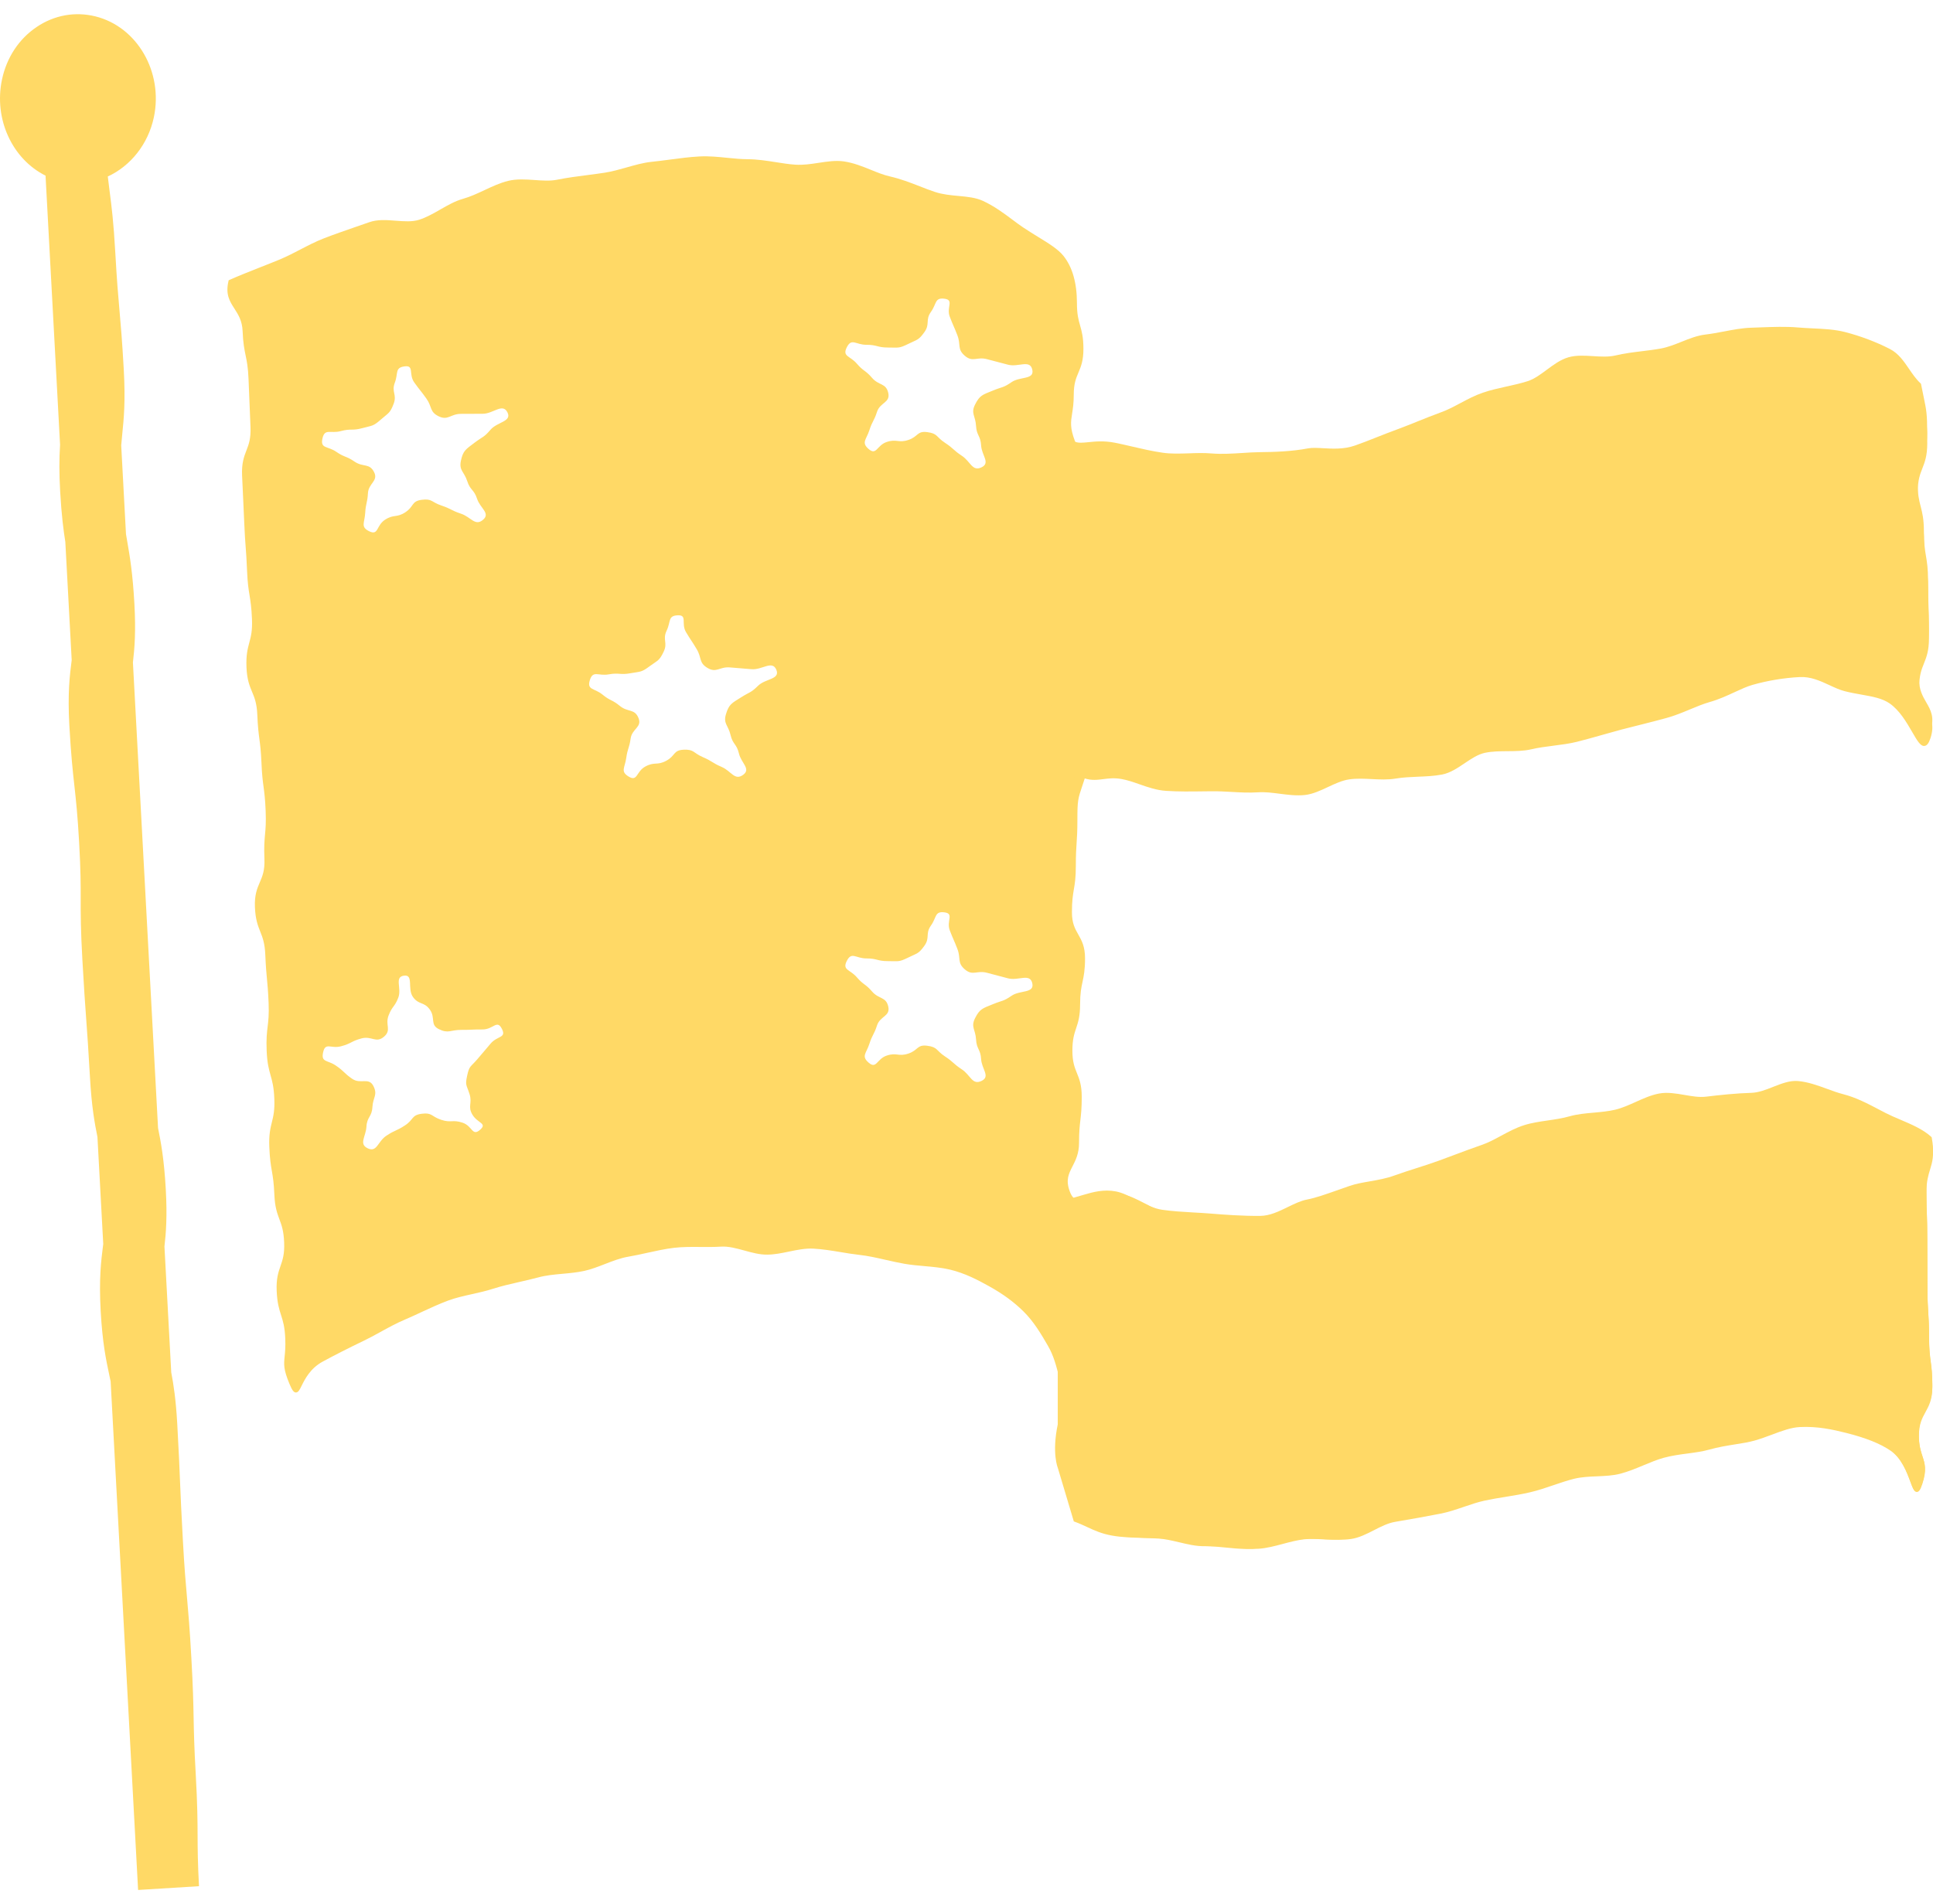
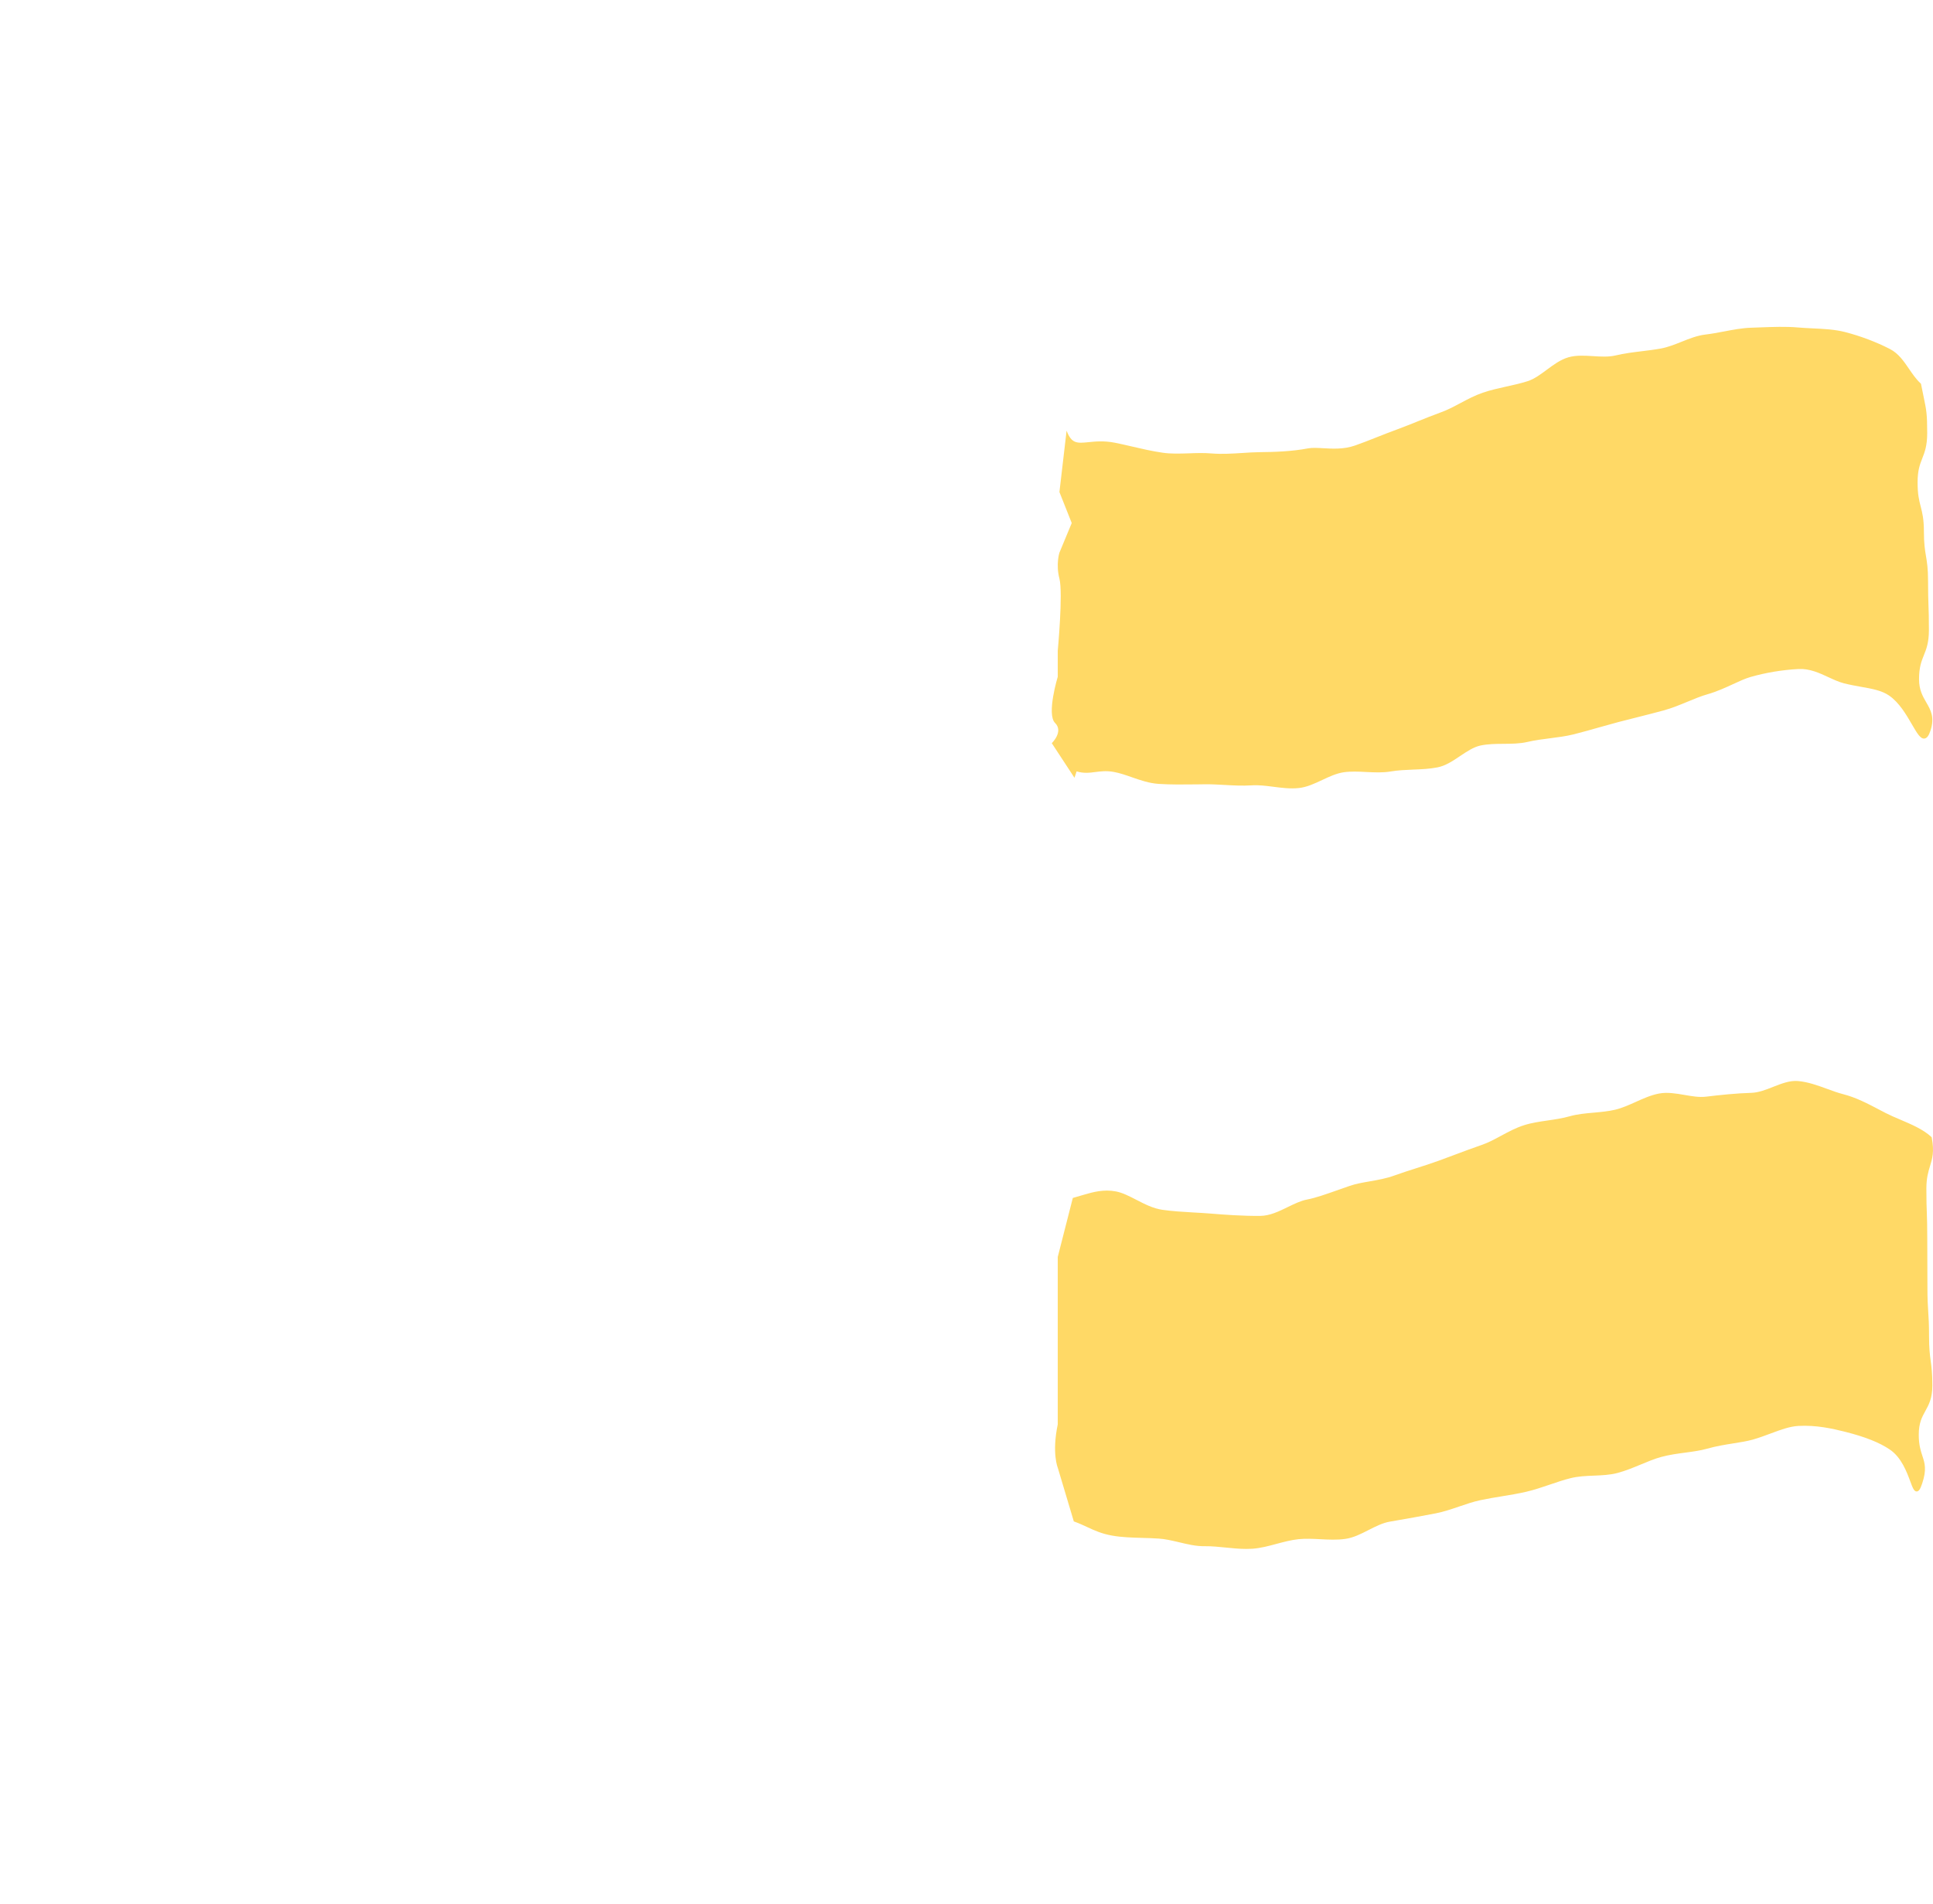
<svg xmlns="http://www.w3.org/2000/svg" width="68px" height="67px" viewBox="0 0 68 67" version="1.1">
  <title>Inicio</title>
  <desc>Created with Sketch.</desc>
  <g id="Page-1" stroke="none" stroke-width="1" fill="none" fill-rule="evenodd">
    <g id="0.0-Menú" transform="translate(-290, -300)" fill="#FFD966">
      <g id="Group-8" transform="translate(290, 300)">
        <g id="Inicio">
-           <path d="M6.887,62.451 L6.887,62.451 C6.83,61.445 6.821,60.954 6.811,60.435 C6.801,59.916 6.791,59.38 6.731,58.326 C6.673,57.276 6.625,56.743 6.58,56.228 C6.534,55.71 6.49,55.221 6.434,54.211 C6.377,53.191 6.356,52.672 6.335,52.17 C6.315,51.658 6.293,51.129 6.235,50.089 C6.187,49.237 6.103,48.698 6.024,48.288 L5.785,43.859 C5.839,43.392 5.886,42.802 5.832,41.846 C5.772,40.777 5.661,40.192 5.56,39.69 L4.676,23.309 C4.735,22.807 4.782,22.218 4.728,21.248 C4.666,20.145 4.569,19.589 4.476,19.05 C4.461,18.966 4.447,18.881 4.432,18.794 L4.264,15.672 C4.275,15.537 4.287,15.408 4.301,15.272 C4.355,14.739 4.417,14.133 4.354,13.003 C4.295,11.954 4.247,11.421 4.202,10.906 C4.156,10.388 4.113,9.898 4.056,8.889 C3.996,7.814 3.926,7.269 3.858,6.743 C3.835,6.569 3.813,6.399 3.792,6.21 C4.586,5.844 5.211,5.08 5.413,4.125 C5.748,2.533 4.826,0.941 3.355,0.576 C2.644,0.4 1.911,0.531 1.292,0.948 C0.667,1.367 0.234,2.024 0.07,2.799 C-0.226,4.202 0.443,5.604 1.602,6.18 L2.113,15.648 C2.081,16.151 2.081,16.661 2.116,17.286 L2.116,17.286 C2.164,18.134 2.234,18.664 2.298,19.067 L2.522,23.223 L2.521,23.233 C2.453,23.775 2.376,24.389 2.44,25.533 C2.5,26.597 2.56,27.136 2.618,27.658 C2.674,28.168 2.728,28.649 2.784,29.645 C2.84,30.639 2.839,31.123 2.839,31.637 C2.838,32.163 2.838,32.707 2.898,33.772 C2.956,34.812 2.995,35.341 3.032,35.851 C3.069,36.352 3.106,36.869 3.164,37.888 C3.223,38.943 3.33,39.517 3.428,40.007 L3.632,43.774 L3.624,43.831 C3.556,44.373 3.478,44.987 3.542,46.132 C3.605,47.26 3.732,47.852 3.843,48.374 C3.86,48.451 3.876,48.528 3.892,48.606 L4.858,66.498 L4.858,66.498 L4.858,66.5 L7,66.367 C6.955,65.508 6.953,65.058 6.951,64.58 C6.949,64.056 6.946,63.513 6.887,62.451" id="Fill-159" />
-           <path d="M35.585,13.446 C35.285,13.653 35.274,13.601 34.937,13.739 C34.563,13.891 34.467,13.906 34.302,14.233 C34.144,14.545 34.316,14.631 34.335,14.981 C34.355,15.331 34.494,15.323 34.514,15.673 C34.534,16.023 34.846,16.286 34.535,16.44 C34.201,16.606 34.147,16.24 33.835,16.036 C33.523,15.83 33.553,15.783 33.24,15.578 C32.928,15.373 32.992,15.253 32.622,15.205 C32.253,15.156 32.309,15.363 31.955,15.48 C31.602,15.598 31.548,15.433 31.194,15.551 C30.841,15.668 30.836,16.043 30.555,15.797 C30.293,15.567 30.475,15.472 30.583,15.139 C30.69,14.805 30.745,14.824 30.852,14.49 C30.96,14.157 31.322,14.173 31.249,13.831 C31.172,13.471 30.916,13.573 30.678,13.296 C30.44,13.019 30.379,13.072 30.141,12.794 C29.903,12.517 29.624,12.549 29.788,12.222 C29.96,11.881 30.101,12.133 30.48,12.132 C30.858,12.131 30.859,12.228 31.237,12.228 C31.616,12.227 31.614,12.267 31.955,12.099 C32.271,11.943 32.313,11.975 32.519,11.686 C32.726,11.397 32.543,11.263 32.749,10.974 C32.956,10.686 32.876,10.465 33.226,10.511 C33.575,10.556 33.284,10.811 33.411,11.143 C33.538,11.476 33.554,11.47 33.681,11.802 C33.807,12.135 33.668,12.279 33.935,12.513 C34.22,12.764 34.359,12.54 34.725,12.639 C35.091,12.737 35.092,12.733 35.459,12.832 C35.824,12.93 36.235,12.635 36.315,13.009 C36.392,13.368 35.885,13.24 35.585,13.446 M35.585,35.037 C35.285,35.243 35.274,35.192 34.937,35.33 C34.563,35.482 34.467,35.497 34.302,35.824 C34.144,36.136 34.316,36.222 34.336,36.572 C34.355,36.922 34.494,36.914 34.514,37.264 C34.534,37.614 34.846,37.876 34.535,38.03 C34.201,38.196 34.147,37.831 33.835,37.626 C33.523,37.421 33.553,37.374 33.24,37.169 C32.928,36.964 32.992,36.844 32.623,36.796 C32.253,36.747 32.309,36.953 31.955,37.071 C31.602,37.188 31.548,37.024 31.194,37.141 C30.841,37.259 30.836,37.634 30.555,37.388 C30.293,37.158 30.475,37.063 30.583,36.73 C30.69,36.396 30.745,36.414 30.852,36.081 C30.96,35.748 31.322,35.764 31.249,35.422 C31.172,35.063 30.916,35.164 30.678,34.887 C30.44,34.609 30.38,34.663 30.141,34.385 C29.903,34.108 29.623,34.14 29.788,33.812 C29.96,33.471 30.101,33.724 30.48,33.723 C30.858,33.723 30.859,33.819 31.237,33.818 C31.616,33.817 31.614,33.858 31.955,33.69 C32.271,33.533 32.312,33.566 32.519,33.277 C32.725,32.988 32.543,32.855 32.749,32.566 C32.956,32.277 32.876,32.056 33.226,32.102 C33.575,32.147 33.285,32.402 33.411,32.734 C33.538,33.067 33.554,33.06 33.681,33.393 C33.807,33.726 33.668,33.87 33.935,34.103 C34.221,34.354 34.359,34.131 34.725,34.229 C35.091,34.328 35.092,34.324 35.459,34.423 C35.824,34.521 36.234,34.226 36.315,34.6 C36.392,34.959 35.885,34.831 35.585,35.037 M26.668,24.129 C26.407,24.385 26.387,24.337 26.079,24.531 C25.736,24.746 25.645,24.777 25.538,25.129 C25.437,25.464 25.62,25.518 25.699,25.859 C25.779,26.2 25.914,26.168 25.994,26.509 C26.073,26.851 26.425,27.054 26.145,27.261 C25.844,27.483 25.729,27.132 25.387,26.985 C25.044,26.838 25.066,26.786 24.723,26.639 C24.38,26.491 24.422,26.363 24.05,26.379 C23.679,26.396 23.768,26.589 23.44,26.767 C23.112,26.944 23.031,26.792 22.703,26.97 C22.374,27.147 22.434,27.517 22.115,27.324 C21.818,27.144 21.981,27.018 22.03,26.671 C22.079,26.324 22.136,26.332 22.185,25.985 C22.234,25.638 22.593,25.591 22.462,25.266 C22.325,24.926 22.091,25.071 21.808,24.84 C21.526,24.608 21.476,24.671 21.194,24.439 C20.911,24.207 20.642,24.288 20.748,23.937 C20.859,23.571 21.042,23.795 21.414,23.728 C21.787,23.661 21.804,23.756 22.177,23.689 C22.55,23.622 22.555,23.663 22.861,23.437 C23.146,23.228 23.193,23.252 23.346,22.932 C23.5,22.611 23.298,22.512 23.451,22.191 C23.605,21.87 23.489,21.666 23.841,21.65 C24.193,21.634 23.951,21.935 24.132,22.241 C24.314,22.546 24.329,22.538 24.51,22.843 C24.692,23.149 24.58,23.315 24.882,23.498 C25.207,23.695 25.305,23.451 25.682,23.484 C26.06,23.517 26.06,23.513 26.437,23.546 C26.815,23.579 27.168,23.216 27.312,23.57 C27.449,23.911 26.928,23.873 26.668,24.129 M17.256,15.12 C17.018,15.398 16.995,15.351 16.703,15.57 C16.38,15.815 16.291,15.853 16.214,16.212 C16.141,16.555 16.328,16.594 16.436,16.927 C16.543,17.26 16.675,17.216 16.783,17.55 C16.891,17.883 17.258,18.056 16.997,18.285 C16.715,18.532 16.571,18.193 16.218,18.075 C15.864,17.958 15.881,17.905 15.528,17.787 C15.174,17.669 15.205,17.537 14.836,17.586 C14.467,17.634 14.572,17.819 14.26,18.024 C13.948,18.229 13.855,18.084 13.542,18.289 C13.23,18.494 13.32,18.857 12.986,18.692 C12.675,18.538 12.827,18.399 12.847,18.049 C12.867,17.699 12.924,17.702 12.944,17.352 C12.964,17.002 13.318,16.924 13.16,16.612 C12.995,16.285 12.774,16.449 12.474,16.243 C12.173,16.036 12.128,16.103 11.828,15.896 C11.527,15.689 11.265,15.793 11.342,15.434 C11.422,15.059 11.623,15.267 11.988,15.169 C12.354,15.07 12.379,15.164 12.745,15.065 C13.111,14.966 13.119,15.006 13.406,14.756 C13.672,14.522 13.72,14.543 13.847,14.21 C13.973,13.878 13.763,13.796 13.89,13.463 C14.016,13.13 13.883,12.937 14.233,12.891 C14.582,12.845 14.366,13.166 14.572,13.455 C14.779,13.744 14.793,13.734 14.999,14.023 C15.206,14.312 15.108,14.487 15.424,14.644 C15.764,14.813 15.842,14.561 16.221,14.562 C16.599,14.562 16.599,14.558 16.978,14.559 C17.357,14.56 17.679,14.168 17.851,14.509 C18.016,14.836 17.494,14.843 17.256,15.12 M17.262,36.716 C17.024,36.994 17.027,36.997 16.788,37.274 C16.55,37.551 16.51,37.492 16.433,37.851 C16.359,38.194 16.409,38.158 16.516,38.491 C16.624,38.824 16.441,38.928 16.623,39.227 C16.805,39.525 17.151,39.521 16.889,39.752 C16.608,39.998 16.625,39.62 16.271,39.502 C15.918,39.385 15.874,39.518 15.52,39.401 C15.166,39.283 15.207,39.14 14.837,39.188 C14.469,39.236 14.561,39.392 14.248,39.597 C13.936,39.802 13.906,39.754 13.594,39.96 C13.281,40.165 13.264,40.566 12.929,40.401 C12.618,40.247 12.871,39.991 12.891,39.642 C12.911,39.292 13.082,39.302 13.101,38.952 C13.121,38.602 13.294,38.528 13.137,38.215 C12.971,37.888 12.69,38.165 12.39,37.959 C12.089,37.752 12.122,37.703 11.821,37.497 C11.521,37.29 11.289,37.389 11.366,37.03 C11.446,36.656 11.636,36.912 12.002,36.813 C12.368,36.715 12.347,36.637 12.714,36.538 C13.08,36.439 13.227,36.723 13.514,36.472 C13.78,36.239 13.543,36.065 13.669,35.732 C13.796,35.399 13.885,35.434 14.012,35.101 C14.138,34.769 13.863,34.375 14.213,34.329 C14.563,34.283 14.32,34.79 14.527,35.079 C14.733,35.368 14.915,35.235 15.122,35.524 C15.328,35.813 15.12,36.053 15.436,36.21 C15.776,36.378 15.842,36.237 16.22,36.237 C16.599,36.238 16.599,36.221 16.978,36.222 C17.356,36.223 17.484,35.86 17.656,36.201 C17.821,36.528 17.5,36.439 17.262,36.716 M67.862,47.089 C67.862,46.658 67.848,46.439 67.834,46.227 C67.82,46.016 67.806,45.799 67.806,45.372 C67.806,44.943 67.804,44.729 67.803,44.514 C67.802,44.3 67.8,44.085 67.8,43.656 C67.8,43.226 67.792,43.007 67.785,42.795 C67.777,42.585 67.769,42.367 67.769,41.939 C67.769,41.568 67.835,41.355 67.897,41.149 C67.976,40.892 68.05,40.65 67.957,40.165 L67.954,40.146 L67.939,40.134 C67.659,39.874 67.246,39.698 66.846,39.527 C66.668,39.451 66.5,39.379 66.352,39.303 C66.273,39.262 66.194,39.221 66.114,39.179 C65.725,38.974 65.321,38.762 64.875,38.647 C64.689,38.599 64.504,38.531 64.307,38.46 C63.982,38.341 63.646,38.218 63.296,38.187 C63.009,38.161 62.713,38.279 62.428,38.392 C62.18,38.49 61.923,38.591 61.675,38.598 C61.123,38.616 60.589,38.673 60.093,38.732 C59.853,38.761 59.605,38.717 59.341,38.672 C59.048,38.621 58.745,38.568 58.455,38.623 C58.173,38.676 57.901,38.798 57.639,38.917 C57.409,39.02 57.172,39.128 56.931,39.186 C56.69,39.244 56.433,39.266 56.185,39.289 C55.902,39.314 55.609,39.34 55.333,39.418 C55.089,39.487 54.83,39.525 54.579,39.561 C54.301,39.602 54.013,39.643 53.745,39.729 C53.469,39.816 53.21,39.956 52.96,40.091 C52.727,40.217 52.508,40.335 52.276,40.415 C51.959,40.524 51.649,40.64 51.349,40.753 C51.153,40.827 50.959,40.9 50.768,40.968 C50.503,41.064 50.241,41.148 49.987,41.229 C49.727,41.312 49.482,41.39 49.245,41.477 C48.951,41.585 48.655,41.636 48.369,41.686 C48.122,41.729 47.889,41.769 47.677,41.842 C47.545,41.888 47.42,41.933 47.3,41.974 C46.845,42.135 46.485,42.262 46.191,42.319 C45.968,42.361 45.749,42.468 45.516,42.582 C45.21,42.732 44.893,42.886 44.558,42.889 C43.949,42.895 43.292,42.847 42.852,42.81 C42.642,42.792 42.428,42.78 42.221,42.769 C41.862,42.748 41.491,42.727 41.15,42.677 C40.826,42.63 40.529,42.477 40.243,42.328 C39.997,42.202 39.766,42.082 39.535,42.037 C39.101,41.953 38.729,42.061 38.43,42.147 C38.028,42.263 37.785,42.334 37.633,41.921 C37.484,41.519 37.592,41.308 37.728,41.04 C37.837,40.828 37.959,40.588 37.959,40.216 C37.959,39.814 37.983,39.609 38.006,39.411 C38.029,39.21 38.054,39.002 38.054,38.593 C38.054,38.175 37.968,37.963 37.885,37.759 C37.803,37.555 37.725,37.363 37.725,36.969 C37.725,36.572 37.79,36.379 37.858,36.175 C37.926,35.971 37.996,35.76 37.996,35.345 C37.996,34.945 38.038,34.751 38.082,34.545 C38.125,34.343 38.17,34.133 38.17,33.721 C38.17,33.299 38.049,33.086 37.932,32.88 C37.817,32.678 37.709,32.488 37.709,32.097 C37.709,31.696 37.742,31.501 37.776,31.295 C37.811,31.093 37.846,30.884 37.846,30.473 C37.846,30.069 37.86,29.863 37.873,29.665 C37.887,29.464 37.901,29.256 37.901,28.849 C37.901,28.159 37.919,28.107 38.086,27.614 C38.108,27.548 38.133,27.474 38.16,27.39 C38.405,27.466 38.605,27.441 38.815,27.414 C39.004,27.39 39.2,27.365 39.451,27.41 C39.662,27.447 39.868,27.519 40.086,27.595 C40.382,27.699 40.688,27.806 41.02,27.827 C41.452,27.856 41.89,27.85 42.354,27.844 L42.638,27.841 C42.856,27.839 43.073,27.85 43.303,27.863 C43.614,27.881 43.937,27.899 44.261,27.878 C44.505,27.862 44.753,27.894 45.016,27.928 C45.307,27.965 45.607,28.005 45.902,27.973 C46.182,27.943 46.454,27.815 46.716,27.692 C46.961,27.577 47.215,27.458 47.471,27.422 C47.722,27.386 47.989,27.399 48.247,27.412 C48.531,27.426 48.824,27.442 49.107,27.393 C49.359,27.351 49.624,27.34 49.88,27.329 C50.162,27.318 50.454,27.306 50.733,27.252 C51.016,27.197 51.272,27.025 51.52,26.858 C51.761,26.696 51.989,26.542 52.236,26.489 C52.494,26.434 52.769,26.433 53.035,26.431 C53.312,26.429 53.599,26.427 53.867,26.365 C54.127,26.304 54.395,26.27 54.655,26.237 C54.927,26.202 55.208,26.167 55.473,26.101 C55.782,26.024 56.086,25.937 56.38,25.854 C56.603,25.791 56.822,25.729 57.038,25.671 C57.268,25.611 57.494,25.554 57.716,25.499 C58.028,25.42 58.323,25.346 58.61,25.267 C58.911,25.185 59.189,25.07 59.457,24.958 C59.693,24.86 59.917,24.767 60.137,24.704 C60.468,24.611 60.765,24.473 61.028,24.351 C61.249,24.249 61.457,24.153 61.65,24.098 C62.188,23.946 62.746,23.853 63.309,23.823 C63.697,23.802 64.034,23.958 64.36,24.109 C64.545,24.195 64.721,24.276 64.898,24.321 C65.102,24.373 65.298,24.407 65.487,24.441 C65.875,24.51 66.21,24.57 66.468,24.746 C66.823,24.989 67.07,25.415 67.269,25.758 C67.445,26.061 67.56,26.263 67.7,26.246 C67.786,26.237 67.85,26.155 67.909,25.978 C68.066,25.506 67.921,25.254 67.766,24.986 C67.642,24.772 67.514,24.55 67.514,24.179 C67.514,23.762 67.595,23.558 67.682,23.343 C67.768,23.127 67.858,22.903 67.858,22.463 C67.858,22.033 67.85,21.815 67.843,21.603 C67.835,21.392 67.828,21.175 67.828,20.747 C67.828,20.313 67.79,20.092 67.755,19.879 C67.72,19.671 67.683,19.455 67.683,19.031 C67.683,18.594 67.626,18.372 67.571,18.158 C67.516,17.941 67.463,17.736 67.463,17.315 C67.463,16.896 67.542,16.693 67.627,16.477 C67.711,16.261 67.798,16.038 67.798,15.598 C67.798,14.93 67.769,14.786 67.679,14.361 C67.653,14.237 67.622,14.089 67.585,13.896 L67.582,13.877 L67.568,13.864 C67.41,13.719 67.284,13.535 67.163,13.356 C66.983,13.091 66.796,12.818 66.501,12.666 C66.024,12.421 65.467,12.211 64.934,12.073 C64.582,11.982 64.188,11.963 63.808,11.945 C63.637,11.937 63.46,11.929 63.291,11.914 C62.871,11.877 62.423,11.895 61.99,11.912 C61.881,11.916 61.773,11.92 61.665,11.923 C61.349,11.933 61.025,11.995 60.713,12.054 C60.501,12.095 60.282,12.136 60.066,12.162 C59.78,12.197 59.503,12.307 59.235,12.414 C59.003,12.507 58.765,12.602 58.522,12.647 C58.301,12.688 58.074,12.716 57.853,12.743 C57.554,12.779 57.244,12.817 56.942,12.889 C56.697,12.948 56.424,12.931 56.159,12.914 C55.871,12.896 55.572,12.877 55.299,12.954 C55.022,13.033 54.778,13.214 54.542,13.389 C54.317,13.556 54.105,13.714 53.87,13.789 C53.624,13.867 53.37,13.923 53.125,13.977 C52.855,14.037 52.576,14.098 52.314,14.188 C52.037,14.283 51.78,14.42 51.531,14.553 C51.3,14.675 51.082,14.791 50.854,14.873 C50.571,14.976 50.299,15.086 50.035,15.192 C49.801,15.287 49.579,15.376 49.359,15.456 C49.104,15.55 48.862,15.646 48.628,15.738 C48.355,15.846 48.099,15.948 47.857,16.032 C47.469,16.166 47.089,16.144 46.752,16.124 C46.546,16.113 46.368,16.102 46.22,16.131 C45.659,16.238 45.036,16.257 44.556,16.261 C44.348,16.263 44.133,16.277 43.926,16.29 C43.578,16.313 43.218,16.336 42.865,16.307 C42.6,16.284 42.329,16.293 42.067,16.303 C41.748,16.313 41.446,16.323 41.158,16.281 C40.779,16.226 40.422,16.143 40.078,16.062 C39.871,16.014 39.676,15.968 39.49,15.933 C39.112,15.859 38.815,15.889 38.576,15.914 C38.182,15.954 37.983,15.974 37.811,15.512 C37.637,15.045 37.668,14.849 37.715,14.553 C37.742,14.38 37.773,14.184 37.773,13.888 C37.773,13.498 37.854,13.307 37.939,13.106 C38.025,12.902 38.113,12.692 38.113,12.277 C38.113,11.866 38.054,11.658 37.997,11.456 C37.939,11.253 37.885,11.061 37.885,10.666 C37.885,9.955 37.725,9.395 37.41,9.002 C37.224,8.769 36.896,8.567 36.516,8.334 C36.351,8.232 36.181,8.128 36.003,8.009 C35.875,7.924 35.745,7.827 35.608,7.724 C35.314,7.504 34.98,7.255 34.58,7.069 C34.323,6.95 34.027,6.923 33.713,6.894 C33.442,6.869 33.162,6.843 32.894,6.755 C32.716,6.696 32.54,6.628 32.355,6.555 C32.025,6.427 31.685,6.294 31.306,6.208 C31.084,6.157 30.865,6.069 30.633,5.974 C30.333,5.853 30.022,5.728 29.684,5.679 C29.397,5.638 29.106,5.683 28.796,5.73 C28.527,5.771 28.25,5.813 27.975,5.794 C27.751,5.779 27.528,5.743 27.293,5.706 C26.973,5.656 26.643,5.604 26.299,5.602 C26.067,5.601 25.835,5.578 25.589,5.553 C25.27,5.521 24.941,5.487 24.605,5.505 C24.26,5.523 23.917,5.569 23.554,5.617 C23.348,5.644 23.135,5.672 22.921,5.694 C22.627,5.725 22.344,5.806 22.044,5.891 C21.793,5.962 21.534,6.036 21.269,6.077 C21.068,6.108 20.861,6.135 20.66,6.161 C20.315,6.205 19.96,6.251 19.601,6.323 C19.352,6.373 19.087,6.354 18.806,6.334 C18.498,6.313 18.179,6.29 17.876,6.364 C17.593,6.433 17.317,6.562 17.051,6.687 C16.804,6.802 16.549,6.922 16.286,6.996 C16.008,7.074 15.746,7.225 15.492,7.37 C15.253,7.507 15.006,7.649 14.743,7.733 C14.499,7.81 14.219,7.788 13.923,7.766 C13.607,7.741 13.281,7.715 12.989,7.819 C12.828,7.876 12.665,7.932 12.501,7.988 C12.136,8.115 11.759,8.245 11.387,8.389 C11.111,8.496 10.837,8.638 10.574,8.775 C10.34,8.897 10.098,9.022 9.851,9.126 C9.648,9.211 9.41,9.304 9.159,9.403 C8.78,9.553 8.387,9.708 8.07,9.85 L8.044,9.862 L8.038,9.89 C7.926,10.361 8.082,10.603 8.247,10.86 C8.381,11.069 8.52,11.284 8.535,11.653 C8.552,12.079 8.597,12.295 8.64,12.503 C8.682,12.707 8.726,12.918 8.743,13.335 L8.812,15.022 C8.829,15.433 8.751,15.636 8.668,15.851 C8.585,16.067 8.498,16.291 8.516,16.726 C8.534,17.147 8.544,17.358 8.555,17.569 C8.566,17.78 8.576,17.991 8.593,18.413 C8.611,18.836 8.627,19.051 8.643,19.258 C8.659,19.465 8.675,19.678 8.692,20.099 C8.71,20.525 8.745,20.74 8.779,20.948 C8.812,21.153 8.847,21.365 8.864,21.783 C8.881,22.196 8.827,22.399 8.769,22.614 C8.712,22.829 8.653,23.05 8.671,23.482 C8.689,23.913 8.779,24.13 8.866,24.339 C8.953,24.547 9.035,24.744 9.052,25.156 C9.069,25.58 9.098,25.795 9.125,26.003 C9.152,26.209 9.18,26.421 9.198,26.84 C9.215,27.265 9.244,27.48 9.272,27.688 C9.299,27.893 9.328,28.106 9.345,28.525 C9.362,28.943 9.343,29.156 9.323,29.363 C9.304,29.574 9.284,29.791 9.302,30.217 C9.319,30.626 9.232,30.829 9.14,31.044 C9.046,31.262 8.95,31.487 8.968,31.922 C8.986,32.354 9.072,32.57 9.155,32.779 C9.238,32.988 9.316,33.186 9.333,33.598 C9.351,34.021 9.371,34.236 9.391,34.444 C9.411,34.65 9.431,34.863 9.449,35.284 C9.466,35.701 9.44,35.915 9.415,36.121 C9.39,36.332 9.363,36.551 9.381,36.977 C9.398,37.406 9.459,37.622 9.517,37.831 C9.577,38.042 9.633,38.242 9.65,38.657 C9.667,39.071 9.616,39.275 9.563,39.49 C9.51,39.704 9.456,39.925 9.474,40.356 C9.491,40.781 9.528,40.996 9.564,41.205 C9.599,41.409 9.635,41.621 9.652,42.039 C9.67,42.47 9.75,42.687 9.827,42.895 C9.906,43.105 9.979,43.303 9.996,43.715 C10.013,44.127 9.942,44.33 9.868,44.545 C9.793,44.761 9.715,44.985 9.733,45.418 C9.751,45.848 9.82,46.063 9.887,46.272 C9.954,46.483 10.018,46.682 10.035,47.097 C10.047,47.39 10.029,47.576 10.013,47.726 C9.985,48.009 9.968,48.18 10.185,48.697 C10.277,48.918 10.333,48.993 10.408,48.996 C10.494,48.995 10.538,48.907 10.612,48.756 C10.725,48.529 10.914,48.148 11.347,47.912 C11.768,47.683 12.273,47.427 12.805,47.171 C12.989,47.083 13.173,46.982 13.368,46.875 C13.652,46.718 13.945,46.557 14.264,46.422 C14.445,46.345 14.627,46.261 14.818,46.171 C15.122,46.03 15.437,45.884 15.766,45.761 C16.027,45.664 16.306,45.602 16.6,45.536 C16.848,45.481 17.104,45.424 17.354,45.343 C17.645,45.25 17.947,45.181 18.266,45.108 C18.486,45.058 18.714,45.006 18.938,44.946 C19.207,44.873 19.487,44.847 19.783,44.82 C20.037,44.797 20.3,44.773 20.557,44.717 C20.8,44.663 21.042,44.569 21.276,44.478 C21.547,44.372 21.828,44.263 22.117,44.215 C22.334,44.178 22.556,44.129 22.771,44.081 C23.082,44.013 23.403,43.941 23.724,43.904 C24.022,43.87 24.337,43.872 24.64,43.875 C24.876,43.877 25.12,43.879 25.36,43.864 C25.628,43.847 25.898,43.922 26.184,44 C26.447,44.072 26.718,44.149 26.991,44.145 C27.246,44.144 27.505,44.09 27.755,44.038 C28.037,43.979 28.329,43.919 28.615,43.934 C28.929,43.951 29.249,44.003 29.559,44.054 C29.776,44.091 30.001,44.128 30.225,44.153 C30.539,44.188 30.841,44.257 31.161,44.33 C31.374,44.378 31.594,44.428 31.815,44.467 C32.045,44.507 32.281,44.528 32.51,44.548 C32.812,44.575 33.124,44.602 33.426,44.674 C33.945,44.799 34.389,45.031 34.798,45.259 C35.282,45.528 35.664,45.808 36.001,46.14 C36.373,46.507 36.624,46.938 36.866,47.355 C37.069,47.704 37.161,48.071 37.259,48.46 C37.283,48.557 37.308,48.655 37.335,48.755 C37.394,48.977 37.546,49.189 37.692,49.395 C37.876,49.653 38.067,49.921 38.067,50.202 C38.067,50.617 38.032,50.829 37.999,51.033 C37.965,51.242 37.93,51.458 37.93,51.883 C37.93,52.107 37.924,52.269 37.918,52.4 C37.904,52.769 37.899,52.906 38.055,53.511 L38.062,53.54 L38.09,53.55 C38.255,53.61 38.395,53.676 38.529,53.738 C38.786,53.857 39.028,53.969 39.402,54.036 C39.737,54.095 40.082,54.105 40.447,54.115 C40.634,54.12 40.828,54.126 41.022,54.139 C41.249,54.154 41.476,54.208 41.717,54.265 C42.016,54.335 42.323,54.412 42.64,54.405 C42.87,54.403 43.103,54.427 43.349,54.451 C43.587,54.475 43.83,54.5 44.073,54.5 C44.142,54.5 44.21,54.498 44.278,54.494 C44.562,54.475 44.849,54.398 45.127,54.324 C45.375,54.258 45.632,54.189 45.886,54.161 C46.133,54.135 46.395,54.148 46.649,54.161 C46.937,54.176 47.235,54.192 47.525,54.151 C47.805,54.111 48.072,53.975 48.331,53.843 C48.572,53.719 48.822,53.591 49.076,53.548 C49.672,53.447 50.193,53.353 50.67,53.26 C50.952,53.206 51.227,53.111 51.493,53.021 C51.733,52.938 51.982,52.854 52.229,52.8 C52.477,52.747 52.73,52.705 52.975,52.666 C53.254,52.62 53.544,52.573 53.822,52.508 C54.107,52.442 54.384,52.348 54.652,52.256 C54.899,52.172 55.133,52.092 55.373,52.032 C55.638,51.967 55.918,51.956 56.189,51.945 C56.46,51.933 56.74,51.922 56.998,51.854 C57.288,51.778 57.561,51.664 57.824,51.554 C58.066,51.453 58.294,51.358 58.526,51.294 C58.811,51.216 59.096,51.178 59.372,51.142 C59.639,51.106 59.891,51.073 60.127,51.006 C60.449,50.915 60.766,50.865 61.047,50.82 C61.289,50.782 61.518,50.745 61.719,50.689 C61.941,50.626 62.15,50.548 62.351,50.473 C62.687,50.347 63.005,50.228 63.312,50.212 C63.937,50.179 64.489,50.303 64.958,50.421 C65.643,50.595 66.147,50.797 66.501,51.039 C66.899,51.311 67.085,51.813 67.208,52.144 C67.292,52.37 67.338,52.496 67.431,52.496 L67.433,52.496 C67.504,52.495 67.556,52.42 67.622,52.222 C67.786,51.731 67.714,51.512 67.631,51.258 C67.571,51.076 67.505,50.872 67.505,50.521 C67.505,50.107 67.616,49.905 67.733,49.691 C67.853,49.473 67.977,49.248 67.977,48.805 C67.977,48.372 67.947,48.152 67.919,47.939 C67.891,47.73 67.862,47.514 67.862,47.089" id="Fill-161" />
          <path d="M37.74,42.151 L37.21,44.227 L37.21,47.376 L37.21,48.696 L37.21,50.118 C36.998,51.133 37.21,51.641 37.21,51.641 L37.766,53.501 L37.774,53.531 L37.803,53.542 C37.969,53.602 38.11,53.668 38.246,53.731 C38.505,53.851 38.75,53.965 39.127,54.032 C39.465,54.092 39.813,54.101 40.182,54.112 C40.371,54.117 40.567,54.123 40.762,54.136 C40.991,54.151 41.221,54.205 41.465,54.262 C41.766,54.334 42.076,54.411 42.397,54.404 C42.629,54.402 42.864,54.426 43.113,54.451 C43.352,54.475 43.598,54.5 43.844,54.5 C43.913,54.5 43.982,54.498 44.051,54.494 C44.337,54.475 44.627,54.398 44.907,54.322 C45.158,54.255 45.417,54.186 45.674,54.158 C45.923,54.132 46.188,54.145 46.443,54.158 C46.735,54.173 47.036,54.189 47.328,54.147 C47.611,54.107 47.881,53.97 48.141,53.837 C48.386,53.712 48.638,53.583 48.894,53.54 C49.496,53.437 50.022,53.342 50.504,53.249 C50.788,53.194 51.066,53.098 51.334,53.007 C51.577,52.924 51.827,52.838 52.077,52.785 C52.328,52.731 52.583,52.689 52.83,52.649 C53.112,52.603 53.405,52.555 53.686,52.49 C53.974,52.423 54.253,52.328 54.523,52.236 C54.773,52.151 55.009,52.07 55.252,52.01 C55.52,51.943 55.802,51.932 56.075,51.921 C56.349,51.91 56.632,51.898 56.892,51.83 C57.185,51.753 57.46,51.638 57.727,51.527 C57.97,51.425 58.201,51.329 58.435,51.265 C58.723,51.186 59.011,51.148 59.289,51.111 C59.559,51.075 59.813,51.041 60.051,50.974 C60.376,50.882 60.697,50.831 60.979,50.786 C61.225,50.747 61.456,50.711 61.659,50.654 C61.883,50.59 62.093,50.511 62.296,50.436 C62.636,50.309 62.957,50.189 63.267,50.172 C63.898,50.139 64.455,50.264 64.929,50.384 C65.62,50.559 66.13,50.762 66.486,51.007 C66.888,51.282 67.076,51.788 67.2,52.122 C67.285,52.351 67.332,52.478 67.425,52.478 L67.427,52.478 C67.499,52.476 67.551,52.401 67.618,52.201 C67.784,51.706 67.711,51.484 67.627,51.228 C67.567,51.045 67.499,50.838 67.499,50.485 C67.499,50.066 67.612,49.862 67.731,49.647 C67.852,49.427 67.977,49.2 67.977,48.752 C67.977,48.315 67.947,48.093 67.918,47.878 C67.89,47.668 67.861,47.449 67.861,47.02 C67.861,46.585 67.846,46.364 67.832,46.151 C67.818,45.938 67.804,45.719 67.804,45.288 C67.804,44.855 67.802,44.639 67.801,44.422 C67.8,44.206 67.798,43.989 67.798,43.556 C67.798,43.122 67.79,42.901 67.783,42.687 C67.775,42.475 67.767,42.256 67.767,41.823 C67.767,41.449 67.833,41.234 67.896,41.026 C67.975,40.767 68.05,40.522 67.956,40.033 L67.953,40.014 L67.939,40.001 C67.656,39.739 67.239,39.561 66.835,39.389 C66.655,39.313 66.485,39.24 66.336,39.163 C66.256,39.122 66.176,39.08 66.096,39.038 C65.702,38.831 65.296,38.617 64.845,38.501 C64.657,38.453 64.47,38.384 64.272,38.312 C63.944,38.192 63.604,38.068 63.251,38.037 C62.961,38.011 62.663,38.13 62.374,38.243 C62.124,38.342 61.865,38.444 61.614,38.452 C61.057,38.469 60.517,38.527 60.016,38.587 C59.775,38.616 59.524,38.572 59.258,38.526 C58.962,38.475 58.656,38.422 58.363,38.477 C58.078,38.531 57.804,38.654 57.539,38.774 C57.307,38.878 57.067,38.986 56.824,39.045 C56.581,39.103 56.322,39.126 56.071,39.149 C55.785,39.174 55.49,39.2 55.211,39.279 C54.965,39.349 54.703,39.387 54.45,39.424 C54.169,39.465 53.879,39.506 53.608,39.593 C53.329,39.681 53.068,39.822 52.815,39.958 C52.58,40.085 52.359,40.205 52.125,40.285 C51.805,40.395 51.491,40.513 51.189,40.626 C50.991,40.701 50.795,40.774 50.602,40.844 C50.335,40.941 50.07,41.025 49.814,41.107 C49.552,41.191 49.304,41.27 49.064,41.357 C48.768,41.466 48.469,41.517 48.18,41.568 C47.93,41.611 47.696,41.652 47.482,41.726 C47.348,41.772 47.222,41.817 47.102,41.859 C46.641,42.022 46.278,42.15 45.982,42.206 C45.756,42.249 45.535,42.358 45.3,42.472 C44.991,42.623 44.671,42.779 44.333,42.782 C43.718,42.788 43.055,42.739 42.61,42.702 C42.399,42.685 42.182,42.672 41.973,42.661 C41.611,42.64 41.236,42.618 40.892,42.568 C40.565,42.521 40.265,42.366 39.975,42.216 C39.728,42.089 39.495,41.968 39.261,41.922 C38.823,41.838 38.447,41.946 38.145,42.033 L37.74,42.151 Z M37.798,27.366 C37.821,27.299 37.846,27.225 37.874,27.141 C38.121,27.217 38.322,27.192 38.535,27.164 C38.726,27.14 38.923,27.115 39.177,27.16 C39.389,27.198 39.598,27.271 39.818,27.348 C40.117,27.452 40.425,27.56 40.76,27.582 C41.197,27.61 41.639,27.604 42.107,27.599 L42.395,27.595 C42.615,27.593 42.834,27.605 43.065,27.618 C43.38,27.636 43.706,27.654 44.033,27.633 C44.279,27.617 44.53,27.649 44.795,27.683 C45.089,27.721 45.392,27.76 45.69,27.728 C45.973,27.698 46.247,27.57 46.512,27.445 C46.759,27.329 47.015,27.209 47.274,27.172 C47.527,27.136 47.797,27.15 48.057,27.163 C48.344,27.177 48.64,27.193 48.926,27.144 C49.18,27.101 49.447,27.09 49.706,27.079 C49.991,27.068 50.285,27.056 50.567,27.001 C50.852,26.946 51.111,26.772 51.362,26.603 C51.605,26.44 51.835,26.285 52.084,26.231 C52.345,26.176 52.622,26.174 52.891,26.172 C53.171,26.17 53.46,26.169 53.731,26.106 C53.993,26.044 54.264,26.01 54.526,25.977 C54.801,25.942 55.085,25.906 55.352,25.84 C55.664,25.762 55.971,25.674 56.268,25.59 C56.493,25.526 56.715,25.464 56.933,25.406 C57.165,25.345 57.393,25.288 57.617,25.232 C57.932,25.152 58.23,25.078 58.52,24.998 C58.824,24.915 59.104,24.798 59.375,24.686 C59.614,24.587 59.839,24.493 60.062,24.43 C60.395,24.335 60.696,24.196 60.961,24.074 C61.184,23.971 61.394,23.873 61.589,23.818 C62.132,23.664 62.696,23.571 63.264,23.54 C63.655,23.519 63.996,23.676 64.325,23.829 C64.512,23.916 64.689,23.997 64.868,24.043 C65.074,24.095 65.272,24.131 65.463,24.165 C65.855,24.234 66.193,24.294 66.453,24.472 C66.811,24.717 67.061,25.147 67.262,25.494 C67.44,25.799 67.556,26.003 67.698,25.986 C67.784,25.977 67.848,25.894 67.908,25.716 C68.067,25.239 67.919,24.984 67.763,24.714 C67.638,24.498 67.509,24.274 67.509,23.9 C67.509,23.479 67.591,23.273 67.678,23.056 C67.766,22.838 67.856,22.612 67.856,22.168 C67.856,21.734 67.849,21.514 67.841,21.3 C67.834,21.087 67.826,20.868 67.826,20.436 C67.826,19.998 67.788,19.776 67.752,19.56 C67.717,19.35 67.68,19.132 67.68,18.704 C67.68,18.263 67.623,18.04 67.567,17.823 C67.511,17.604 67.458,17.397 67.458,16.972 C67.458,16.55 67.538,16.345 67.623,16.127 C67.708,15.909 67.796,15.684 67.796,15.239 C67.796,14.565 67.766,14.42 67.676,13.991 C67.65,13.866 67.618,13.717 67.581,13.522 L67.578,13.503 L67.564,13.49 C67.405,13.343 67.278,13.157 67.155,12.977 C66.973,12.71 66.784,12.434 66.486,12.281 C66.005,12.033 65.443,11.821 64.904,11.683 C64.549,11.591 64.151,11.572 63.768,11.554 C63.595,11.545 63.417,11.537 63.245,11.522 C62.822,11.485 62.369,11.503 61.932,11.519 C61.823,11.523 61.713,11.528 61.604,11.531 C61.285,11.541 60.958,11.603 60.643,11.664 C60.429,11.704 60.208,11.746 59.989,11.772 C59.701,11.807 59.421,11.918 59.151,12.027 C58.917,12.12 58.676,12.216 58.431,12.262 C58.208,12.303 57.978,12.331 57.756,12.358 C57.453,12.395 57.141,12.433 56.835,12.506 C56.588,12.565 56.313,12.548 56.046,12.531 C55.754,12.513 55.452,12.493 55.177,12.571 C54.897,12.651 54.651,12.834 54.413,13.011 C54.186,13.179 53.972,13.338 53.734,13.414 C53.486,13.492 53.23,13.549 52.982,13.603 C52.709,13.664 52.428,13.726 52.163,13.817 C51.883,13.913 51.624,14.051 51.372,14.185 C51.139,14.309 50.92,14.426 50.69,14.508 C50.403,14.612 50.129,14.723 49.862,14.83 C49.626,14.925 49.402,15.015 49.18,15.097 C48.923,15.191 48.678,15.288 48.441,15.381 C48.167,15.49 47.907,15.593 47.664,15.677 C47.272,15.813 46.887,15.79 46.548,15.771 C46.34,15.759 46.16,15.749 46.011,15.777 C45.444,15.886 44.815,15.905 44.33,15.909 C44.121,15.911 43.904,15.925 43.694,15.939 C43.343,15.961 42.979,15.984 42.624,15.955 C42.356,15.932 42.082,15.941 41.818,15.951 C41.496,15.961 41.191,15.972 40.9,15.929 C40.517,15.874 40.158,15.789 39.809,15.708 C39.601,15.659 39.404,15.614 39.216,15.577 C38.834,15.503 38.534,15.533 38.293,15.558 C37.895,15.598 37.695,15.619 37.521,15.153 L37.269,17.313 L37.702,18.404 L37.269,19.446 C37.269,19.446 37.137,19.852 37.269,20.36 C37.4,20.868 37.21,22.899 37.21,22.899 L37.21,23.813 C37.21,23.813 36.808,25.133 37.116,25.438 C37.424,25.743 37,26.149 37,26.149 L37.798,27.366 Z" id="Fill-163" />
        </g>
      </g>
    </g>
  </g>
</svg>